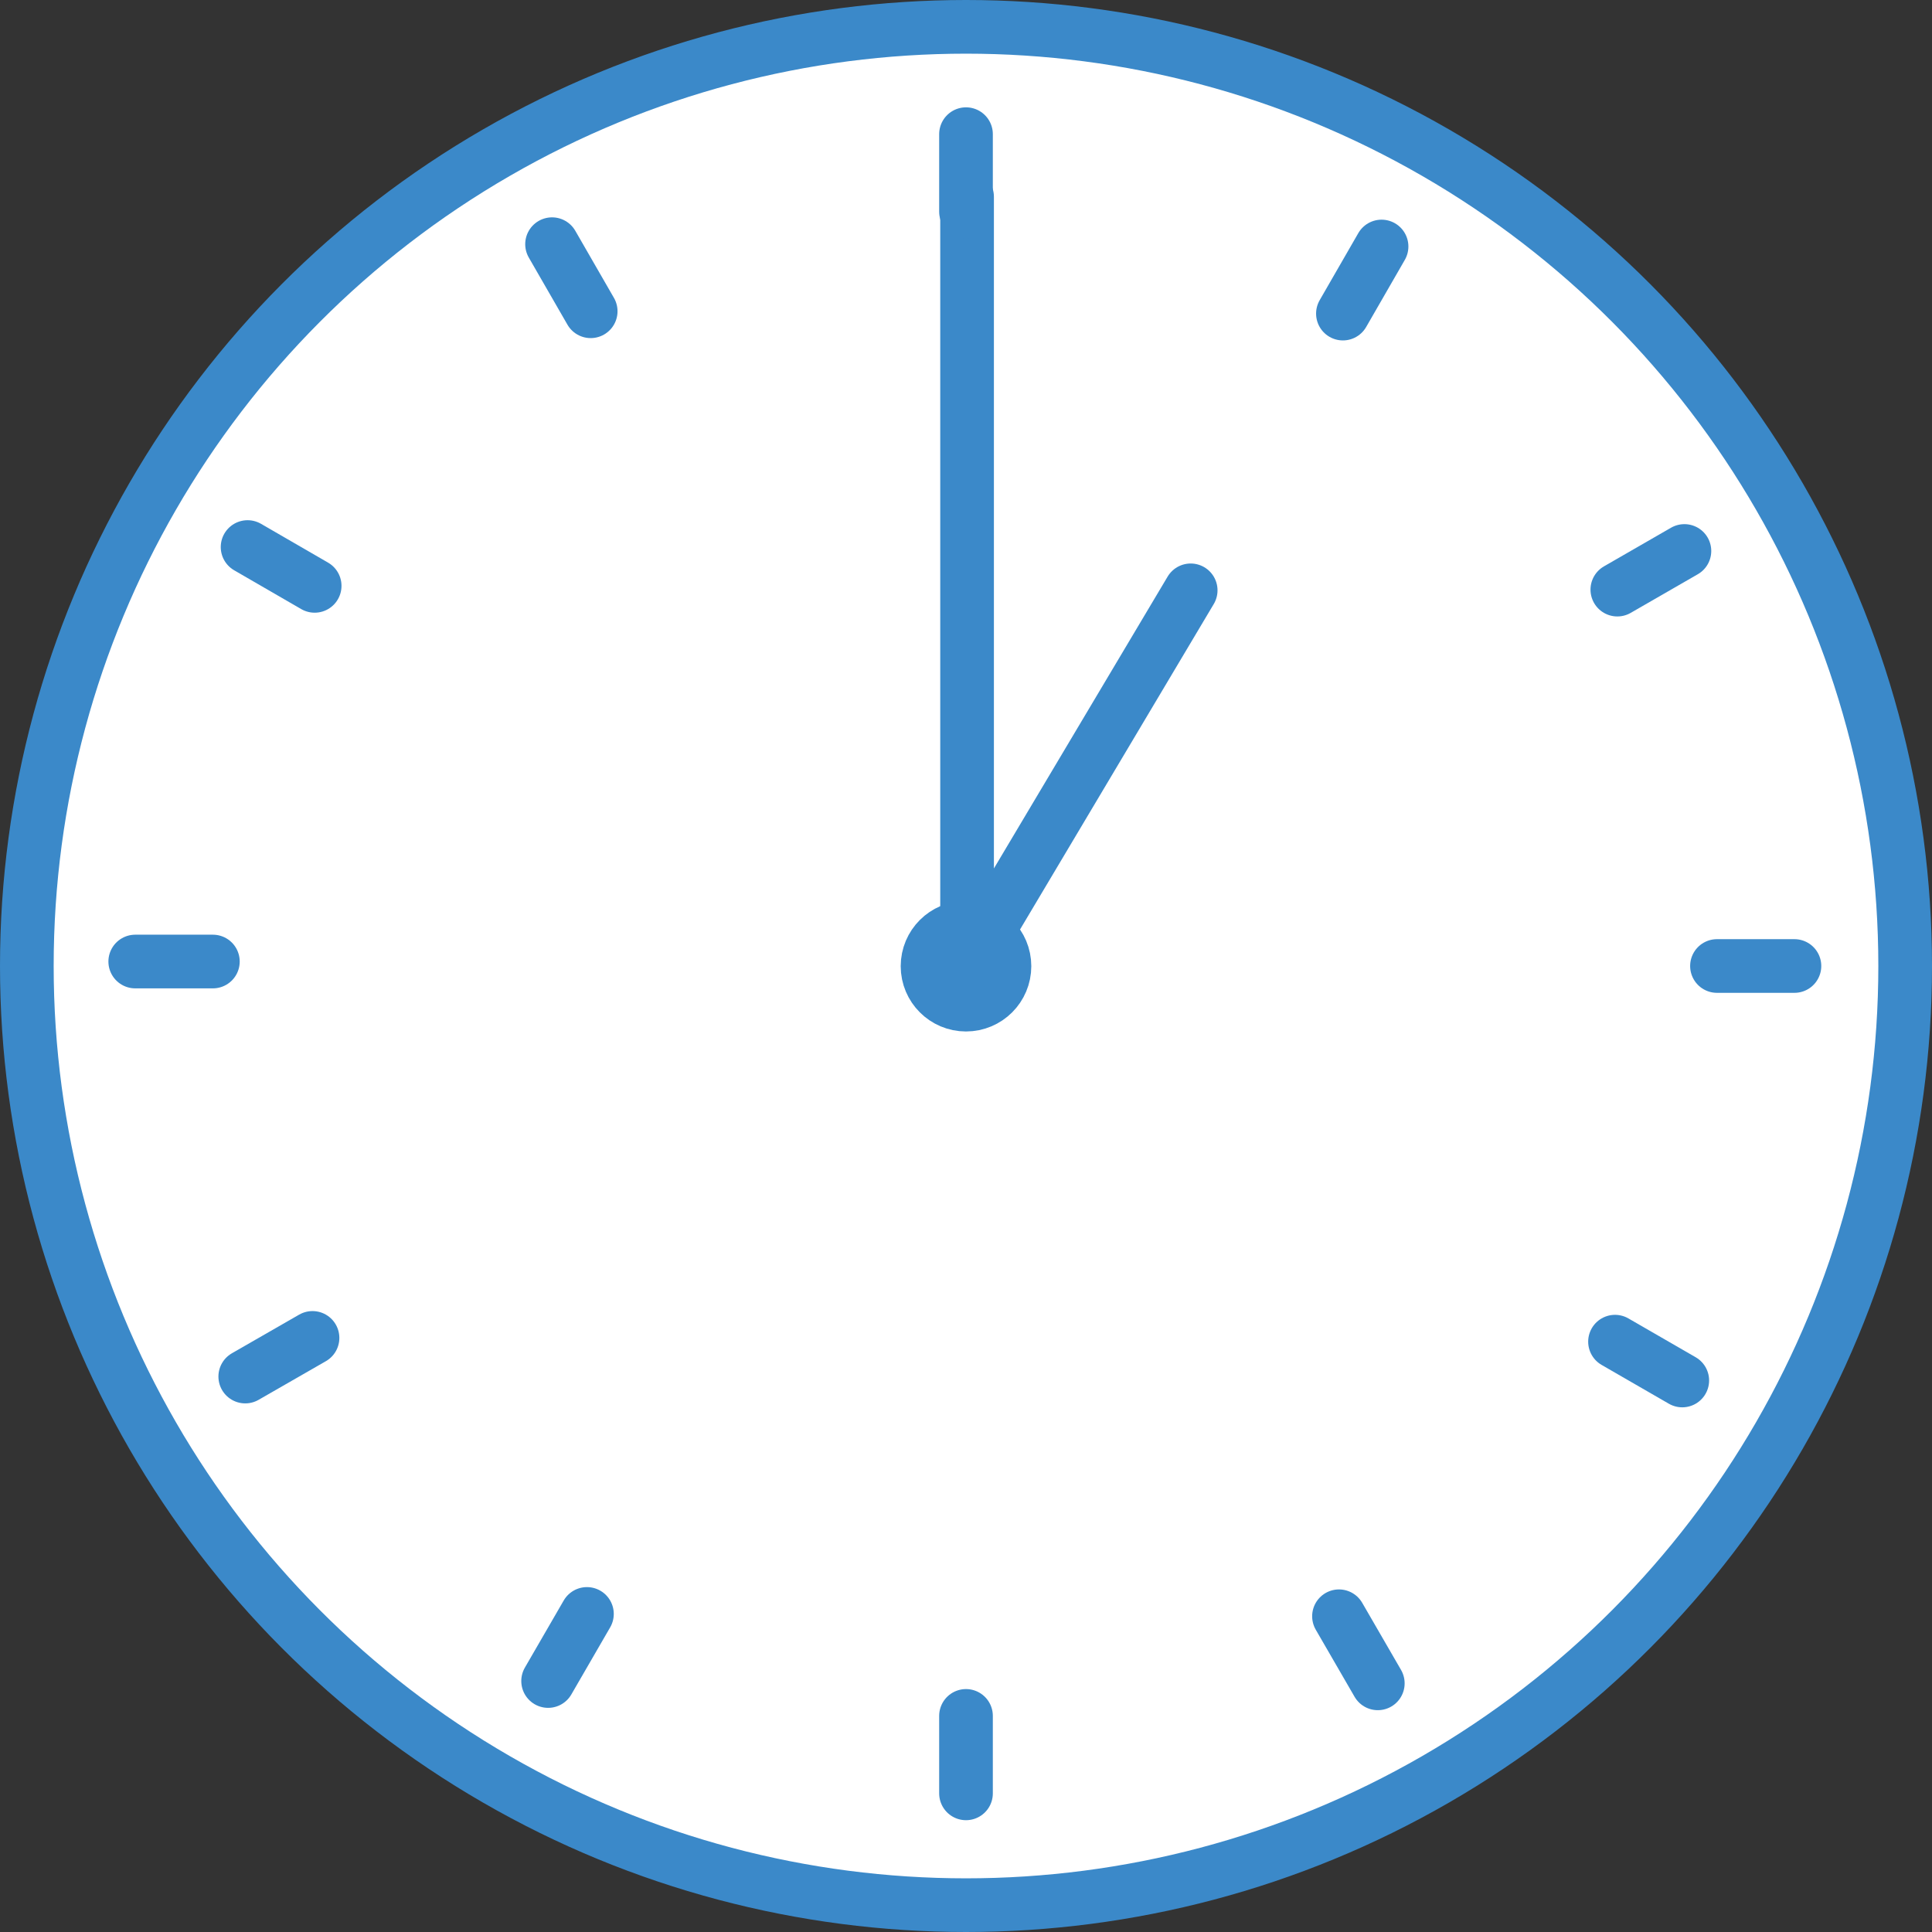
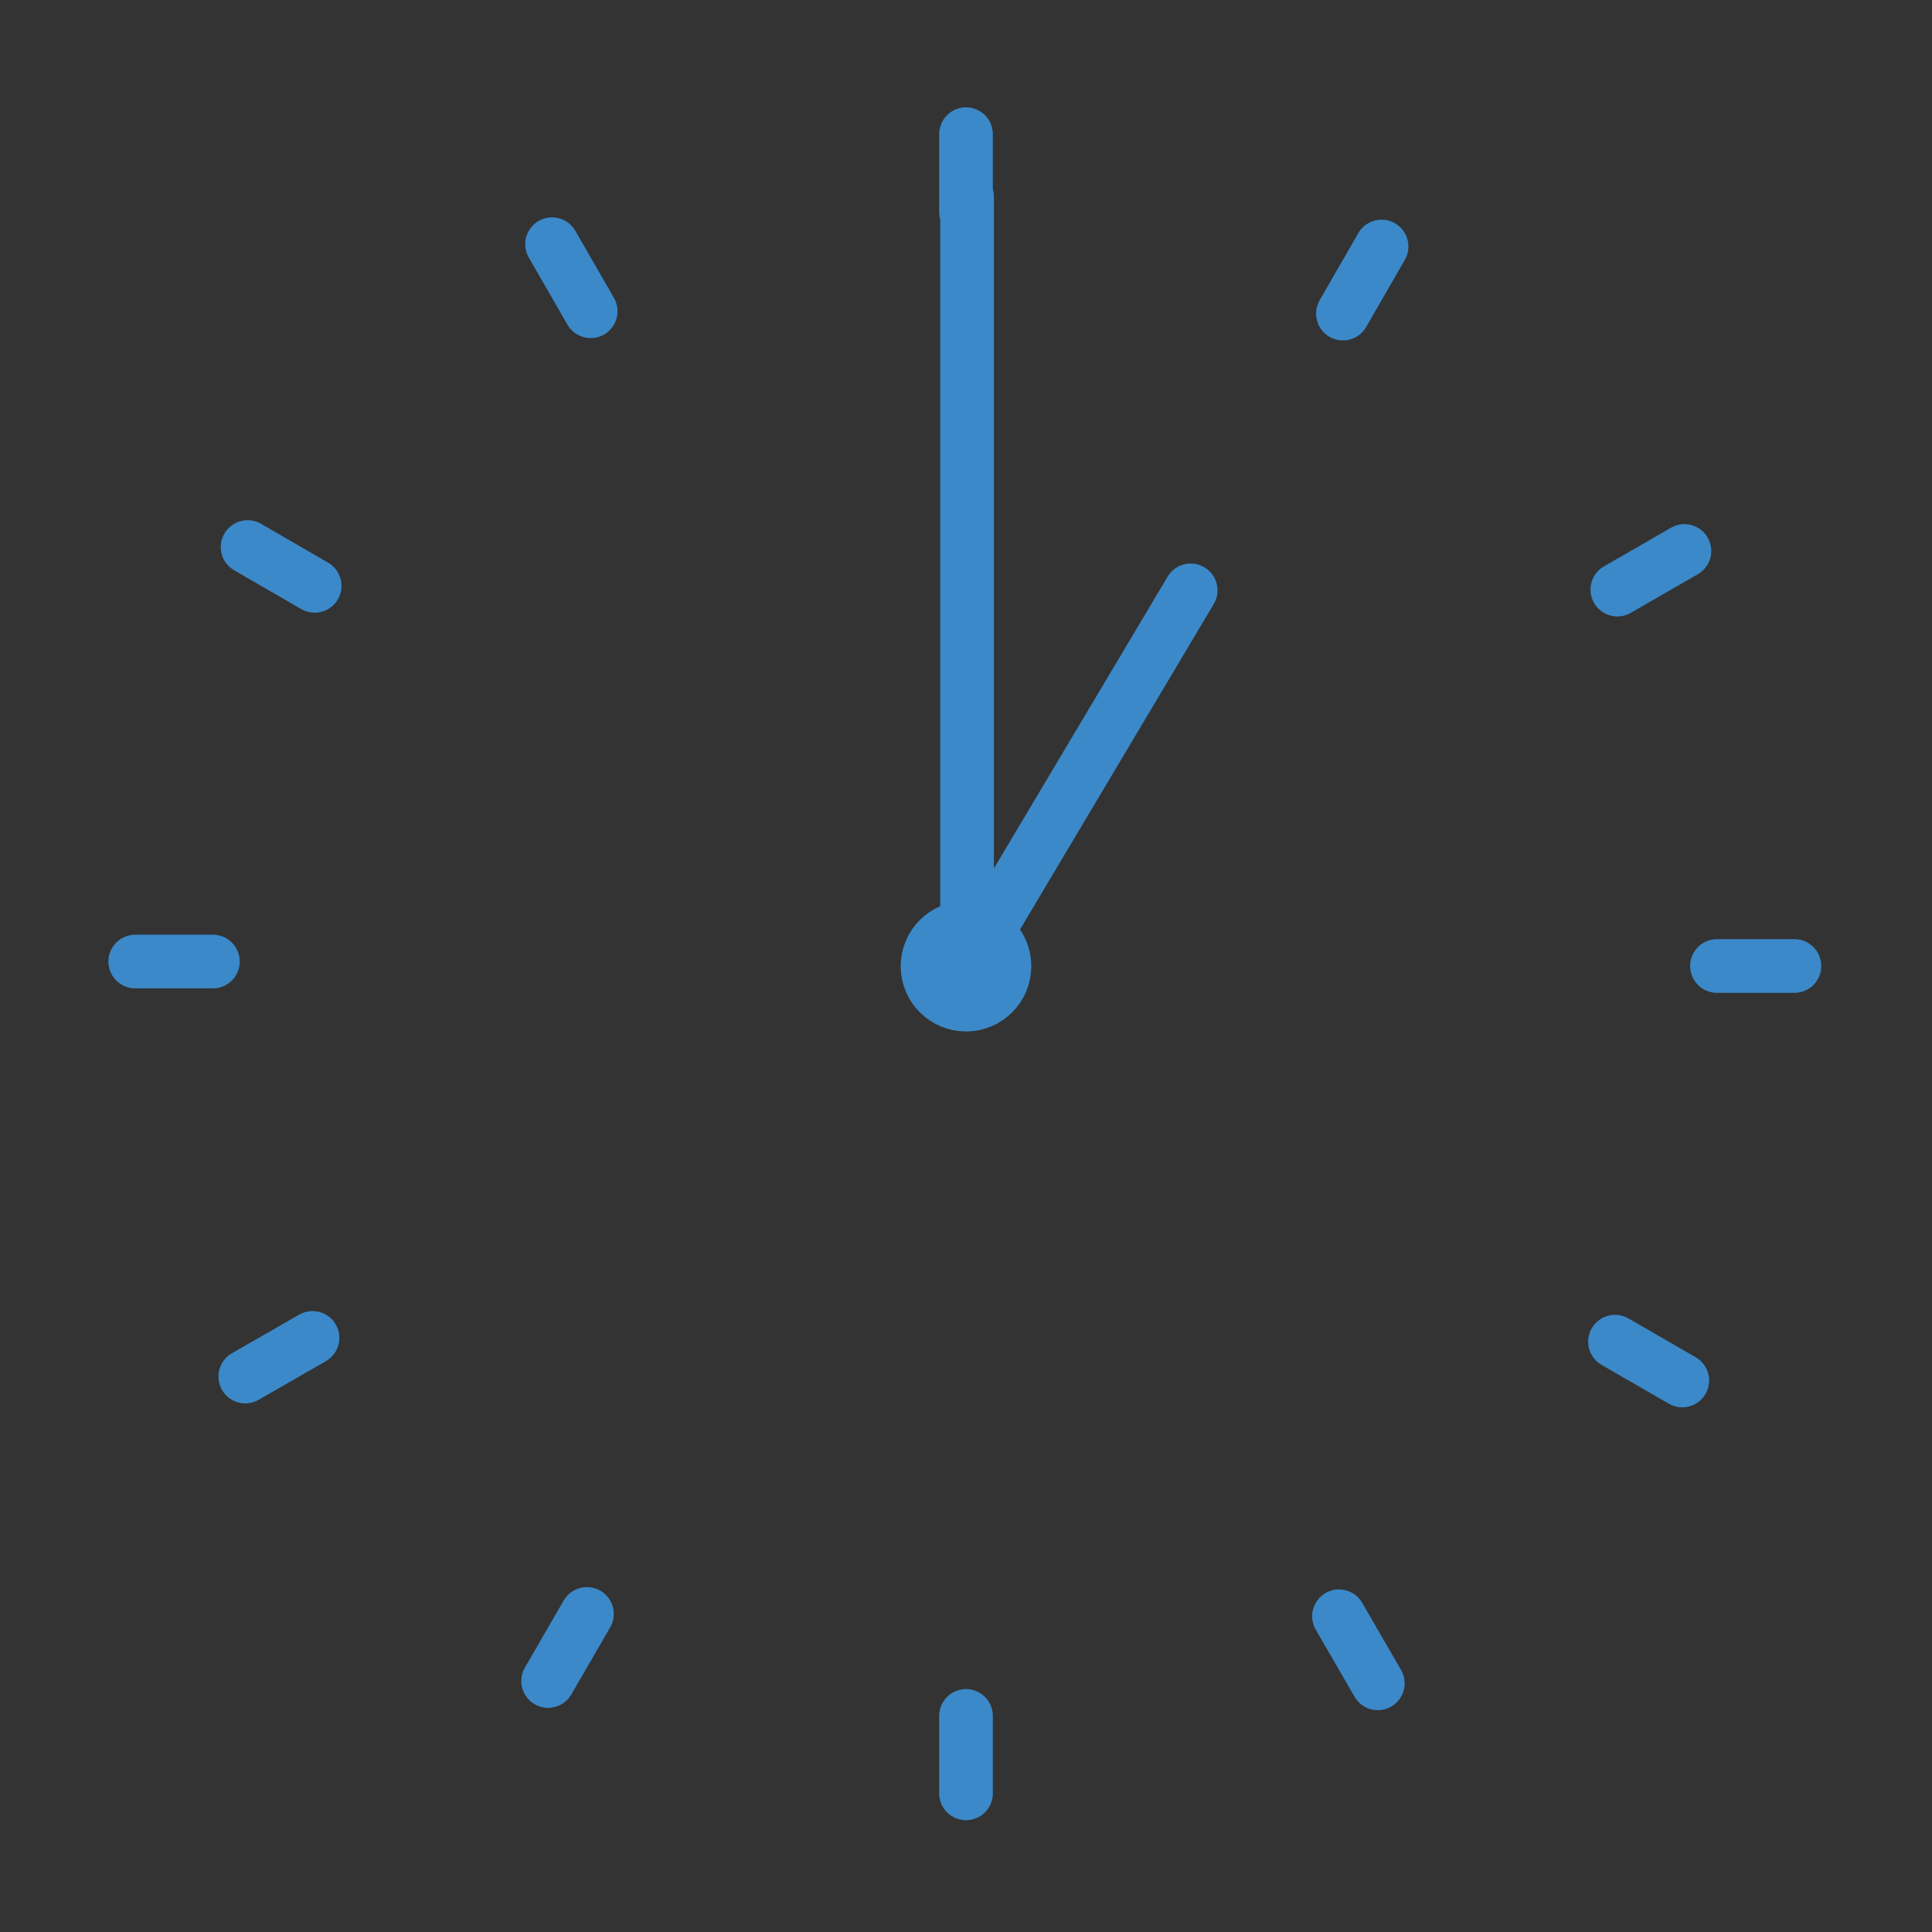
<svg xmlns="http://www.w3.org/2000/svg" width="108" height="108" viewBox="0 0 108 108">
  <rect x="0" y="0" width="108" height="108" fill="#333333" stroke="none" />
  <defs>
    <style>.cls-1{fill:#fff;}.cls-1,.cls-2,.cls-3{stroke:#3b89c9;stroke-linecap:round;stroke-linejoin:round;stroke-width:3px;}.cls-2{fill:#3b89c9;}.cls-3{fill:none;}</style>
  </defs>
  <g id="レイヤー_2" data-name="レイヤー 2">
    <g id="top">
-       <circle class="cls-1" cx="54" cy="54" r="52.5" />
      <circle class="cls-2" cx="54" cy="54.01" r="2.15" />
      <polyline class="cls-3" points="66.56 33 54.06 54 54.06 11" />
      <line class="cls-1" x1="54" y1="7.5" x2="54" y2="11.83" />
      <line class="cls-1" x1="30.86" y1="13.65" x2="33.02" y2="17.4" />
      <line class="cls-1" x1="13.84" y1="30.58" x2="17.59" y2="32.75" />
      <line class="cls-1" x1="7.56" y1="53.75" x2="11.9" y2="53.75" />
      <line class="cls-1" x1="13.71" y1="76.95" x2="17.47" y2="74.79" />
      <line class="cls-1" x1="30.64" y1="93.97" x2="32.81" y2="90.22" />
      <line class="cls-1" x1="54" y1="100.25" x2="54" y2="95.92" />
      <line class="cls-1" x1="77.02" y1="94.1" x2="74.85" y2="90.35" />
      <line class="cls-1" x1="94.04" y1="77.17" x2="90.28" y2="75" />
      <line class="cls-1" x1="100.31" y1="54" x2="95.98" y2="54" />
      <line class="cls-1" x1="94.16" y1="30.8" x2="90.41" y2="32.96" />
      <line class="cls-1" x1="77.23" y1="13.78" x2="75.07" y2="17.53" />
    </g>
  </g>
</svg>